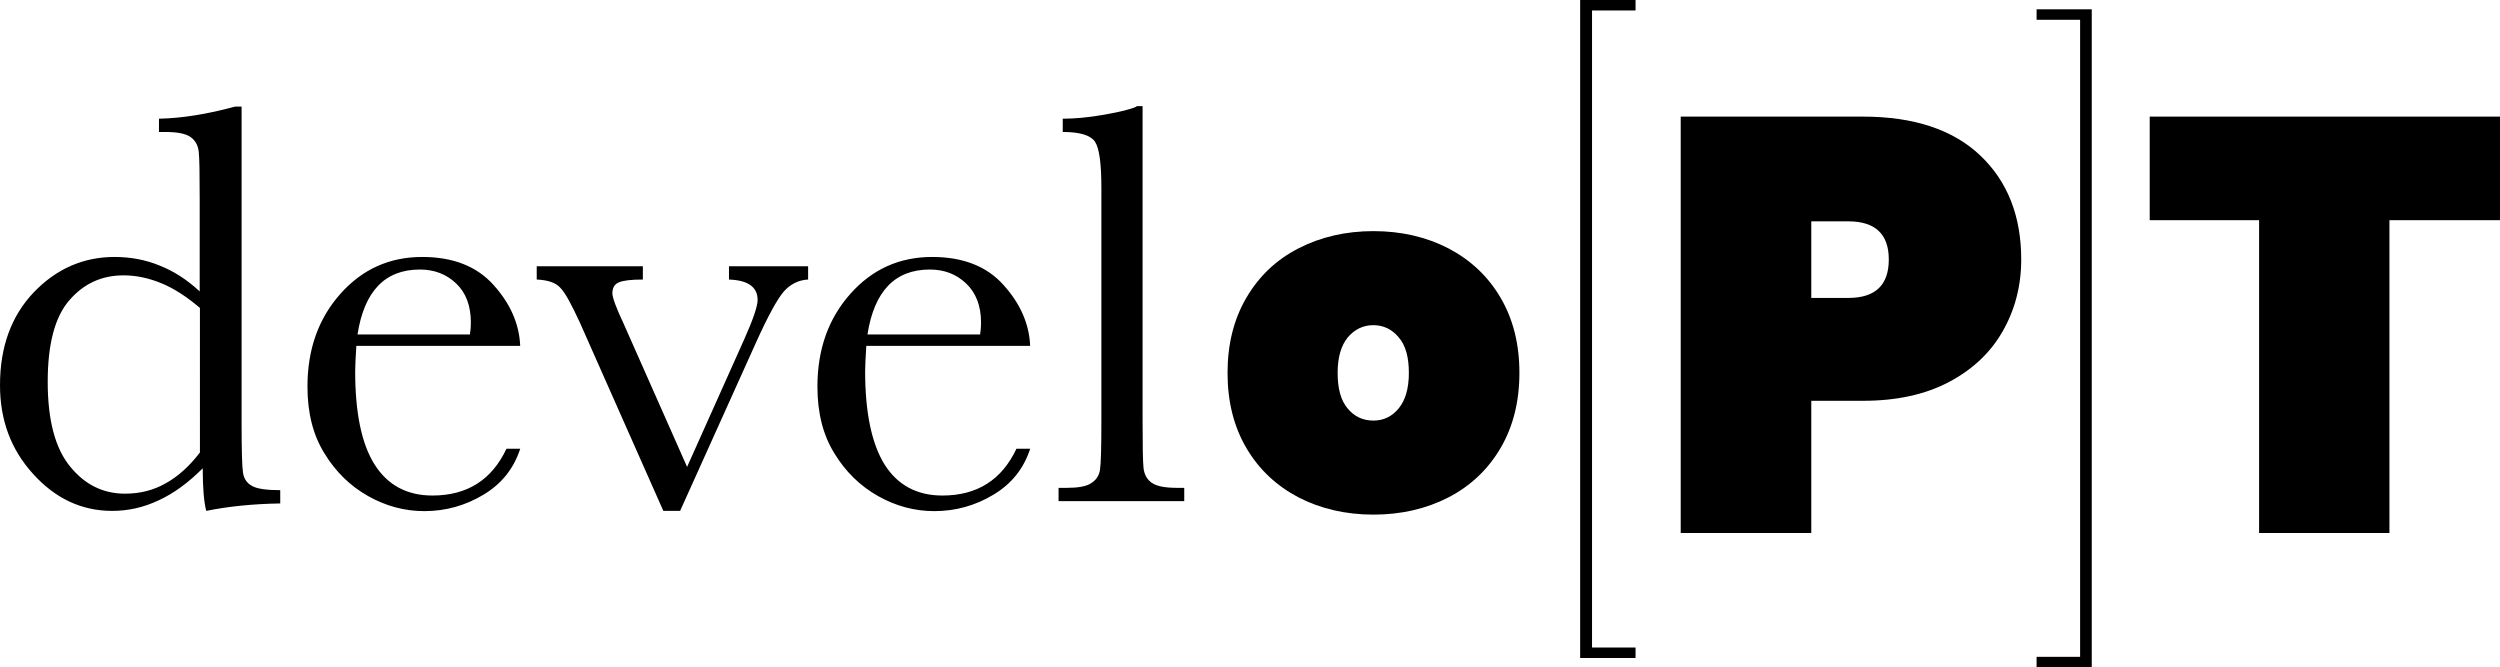
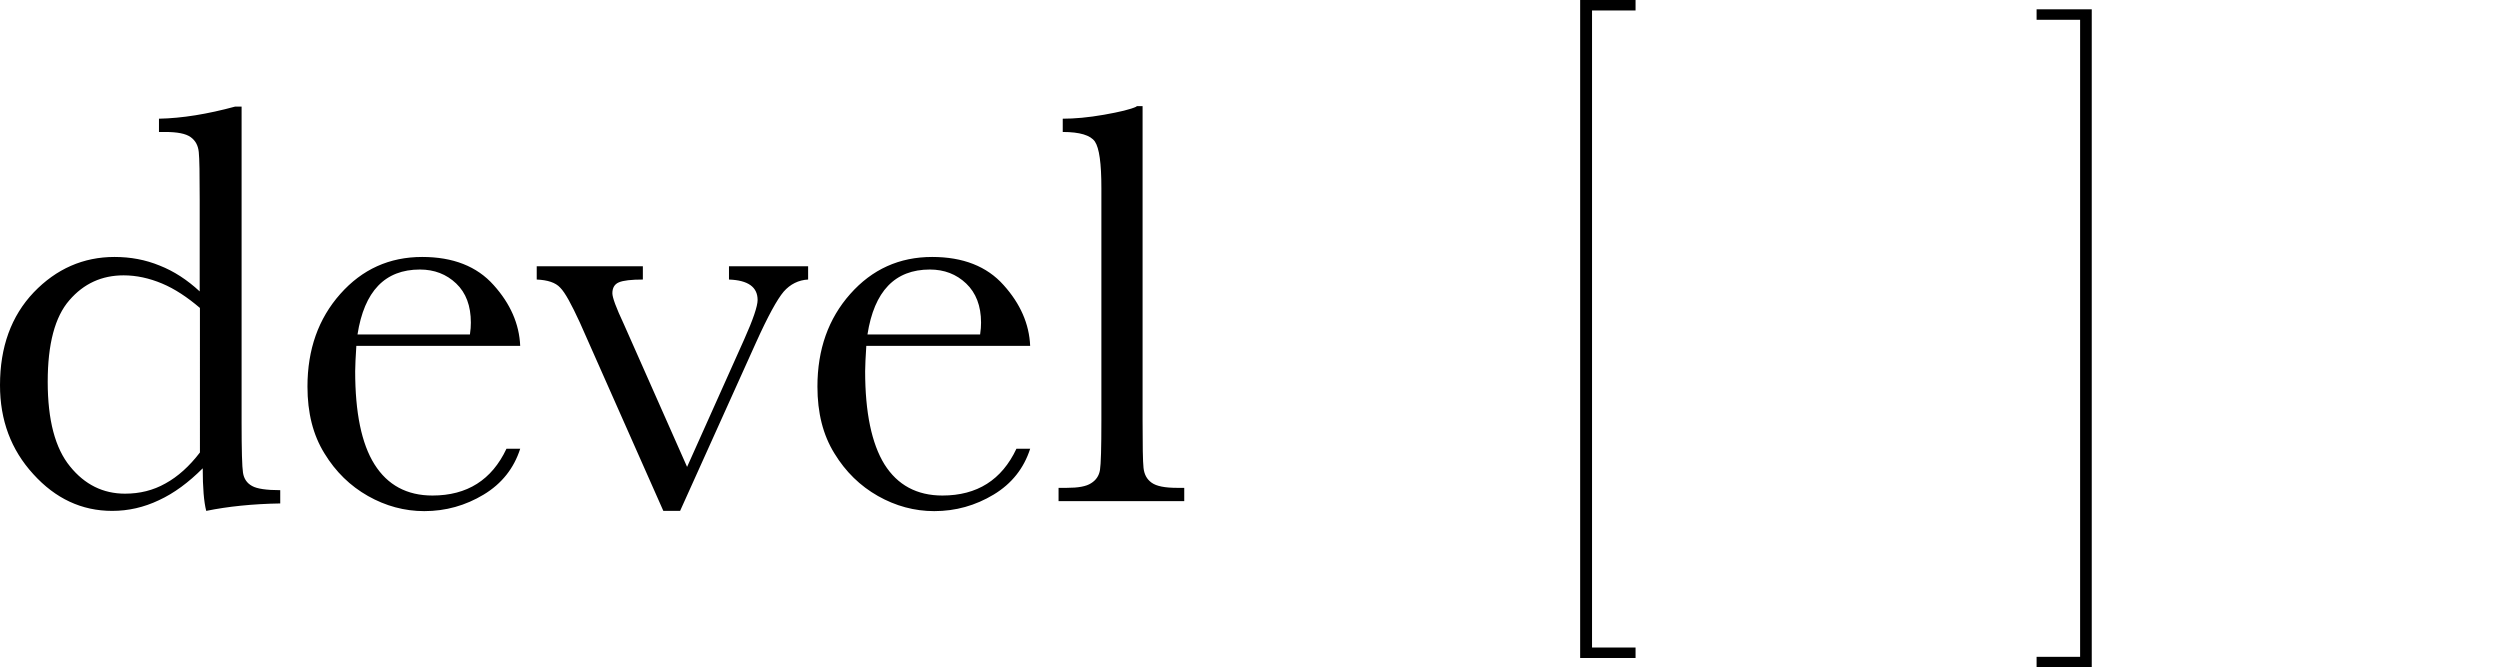
<svg xmlns="http://www.w3.org/2000/svg" version="1.1" id="Ebene_1" x="0px" y="0px" viewBox="0 0 1074.1 286.7" style="enable-background:new 0 0 1074.1 286.7;" xml:space="preserve">
  <g>
    <g>
-       <path d="M590.1,180.7c-4.5,0-8.2-1.7-11.1-5.2c-2.9-3.4-4.3-8.5-4.3-15.3c0-6.7,1.5-11.8,4.4-15.3c2.9-3.4,6.6-5.2,10.9-5.2    c4.3,0,8,1.7,10.9,5.2c3,3.4,4.4,8.5,4.4,15.3c0,6.7-1.5,11.8-4.4,15.3C598.1,178.9,594.5,180.7,590.1,180.7 M590.1,221.1    c11.9,0,22.7-2.5,32.2-7.4c9.5-4.9,17-12,22.4-21.2c5.4-9.2,8.1-20,8.1-32.3c0-12.4-2.7-23.1-8.1-32.3s-12.9-16.2-22.4-21.2    c-9.5-4.9-20.3-7.4-32.2-7.4c-11.9,0-22.7,2.5-32.2,7.4c-9.6,4.9-17,12-22.4,21.2c-5.4,9.2-8.1,20-8.1,32.3    c0,12.4,2.7,23.1,8.1,32.3c5.4,9.2,12.9,16.2,22.4,21.2C567.4,218.6,578.2,221.1,590.1,221.1" />
-     </g>
+       </g>
    <g>
      <path d="M488.3,45.8c-2.6,1.2-7.2,2.3-14,3.5c-6.8,1.2-12.7,1.7-17.7,1.7v5.7c7.3,0,11.9,1.4,13.8,4.1c1.9,2.8,2.8,9.4,2.8,20    v99.9c0,11.7-0.2,18.7-0.6,21.2c-0.4,2.5-1.7,4.4-3.8,5.7c-2.1,1.4-5.6,2-10.5,2h-3.5v5.7h54v-5.7h-3c-5.3,0-8.9-0.7-11-2.2    c-2.1-1.5-3.2-3.6-3.5-6.4c-0.3-2.8-0.4-9.6-0.4-20.4v-135H488.3z M372.7,143.7c2.9-18.6,11.8-27.9,26.8-27.9c6.2,0,11.4,2,15.6,6    c4.2,4,6.4,9.6,6.4,16.8c0,1.5-0.1,3.2-0.4,5.1H372.7z M431.2,122.5c-7.2-8.1-17.5-12.1-30.7-12.1c-14.1,0-25.8,5.3-35.2,15.9    c-9.4,10.6-14.1,23.8-14.1,39.8c0,11.3,2.4,20.8,7.3,28.7c4.8,7.9,11.1,14,18.7,18.3c7.6,4.3,15.7,6.5,24.2,6.5    c9.2,0,17.7-2.4,25.5-7.1c7.8-4.7,13-11.3,15.7-19.7h-5.9c-6.3,13.4-16.9,20.1-31.8,20.1c-11,0-19.3-4.5-24.9-13.4    c-5.5-8.9-8.3-22.3-8.3-40c0-2.4,0.2-6,0.5-10.9h70.4C442.2,139.2,438.4,130.5,431.2,122.5 M324.8,147.2    c5.1-11.3,9.1-18.6,11.9-21.9c2.8-3.2,6.4-5,10.5-5.2v-5.7h-34v5.7c8.2,0.3,12.3,3.2,12.3,8.8c0,2.6-1.9,8.3-5.8,17l-24.5,54.7    L268,139.2c-3.3-7-4.9-11.4-4.9-13.2c0-2.3,0.9-3.9,2.8-4.7c1.9-0.8,5.3-1.2,10.3-1.2v-5.7h-45.6v5.7c4.7,0.2,8.1,1.3,10.1,3.5    c2.1,2.1,4.8,7.1,8.4,14.9l35.9,81h7.2L324.8,147.2z M153.6,143.7c2.9-18.6,11.8-27.9,26.8-27.9c6.2,0,11.4,2,15.6,6    c4.2,4,6.3,9.6,6.3,16.8c0,1.5-0.1,3.2-0.4,5.1H153.6z M212.1,122.5c-7.2-8.1-17.5-12.1-30.7-12.1c-14.1,0-25.8,5.3-35.2,15.9    c-9.4,10.6-14.1,23.8-14.1,39.8c0,11.3,2.4,20.8,7.3,28.7c4.8,7.9,11.1,14,18.7,18.3c7.6,4.3,15.7,6.5,24.2,6.5    c9.2,0,17.7-2.4,25.5-7.1c7.8-4.7,13-11.3,15.7-19.7h-5.9c-6.3,13.4-16.9,20.1-31.8,20.1c-11,0-19.3-4.5-24.9-13.4    c-5.6-8.9-8.3-22.3-8.3-40c0-2.4,0.2-6,0.5-10.9h70.4C223.1,139.2,219.3,130.5,212.1,122.5 M85.9,194.4    c-4.5,5.9-9.5,10.4-14.8,13.3c-5.3,3-11.1,4.4-17.4,4.4c-9.4,0-17.3-3.9-23.6-11.7c-6.4-7.8-9.6-19.9-9.6-36.4    c0-16.2,3.1-27.9,9.3-35c6.2-7.2,14-10.7,23.3-10.7c5.5,0,11,1.2,16.5,3.5c5.5,2.3,10.9,5.9,16.3,10.5V194.4z M68.6,114.1    c-6.1-2.5-12.5-3.7-19.4-3.7c-13.4,0-25,5.1-34.7,15.2C4.8,135.8,0,149.1,0,165.5c0,15,4.7,27.7,14.3,38.2    c9.5,10.5,20.8,15.8,33.9,15.8c6.9,0,13.6-1.5,20.1-4.6c6.5-3,12.7-7.6,18.8-13.7c0,8.3,0.5,14.4,1.5,18.3    c9.3-1.9,19.9-3,31.8-3.2v-5.7c-5.9,0-10-0.6-12.1-1.8c-2.2-1.2-3.5-3.1-3.9-5.7c-0.4-2.5-0.6-9.7-0.6-21.5V45.8H101    C89.2,49,78.3,50.8,68.3,51v5.7h2.6c5.3,0,8.9,0.7,11,2.2c2.1,1.5,3.2,3.6,3.5,6.4c0.3,2.8,0.4,9.6,0.4,20.4v39.5    C80.4,120.2,74.7,116.5,68.6,114.1" />
    </g>
  </g>
  <g>
    <polygon points="678.9,0 678.9,282.7 702.7,282.7 702.7,278.2 684,278.2 684,4.5 702.7,4.5 702.7,0  " />
  </g>
  <g>
    <polygon points="898.7,4 875,4 875,8.5 893.7,8.5 893.7,282.2 875,282.2 875,286.7 898.7,286.7  " />
  </g>
  <g>
    <g>
-       <path d="M794.1,128h-15.9V95.1h15.9c11.6,0,17.4,5.5,17.4,16.4C811.5,122.5,805.7,128,794.1,128 M868.4,111.5    c0-18.7-5.9-33.6-17.6-44.7c-11.7-11.1-28.5-16.7-50.4-16.7h-78.3V229h56.1v-56.8h22.2c14.5,0,26.8-2.7,37-8.1    c10.2-5.4,17.9-12.7,23.1-21.9C865.7,133.1,868.4,122.8,868.4,111.5" />
-     </g>
+       </g>
  </g>
  <g>
-     <polygon points="923.6,50.1 923.6,94.6 970.6,94.6 970.6,229 1026.6,229 1026.6,94.6 1074.1,94.6 1074.1,50.1  " />
-   </g>
+     </g>
</svg>